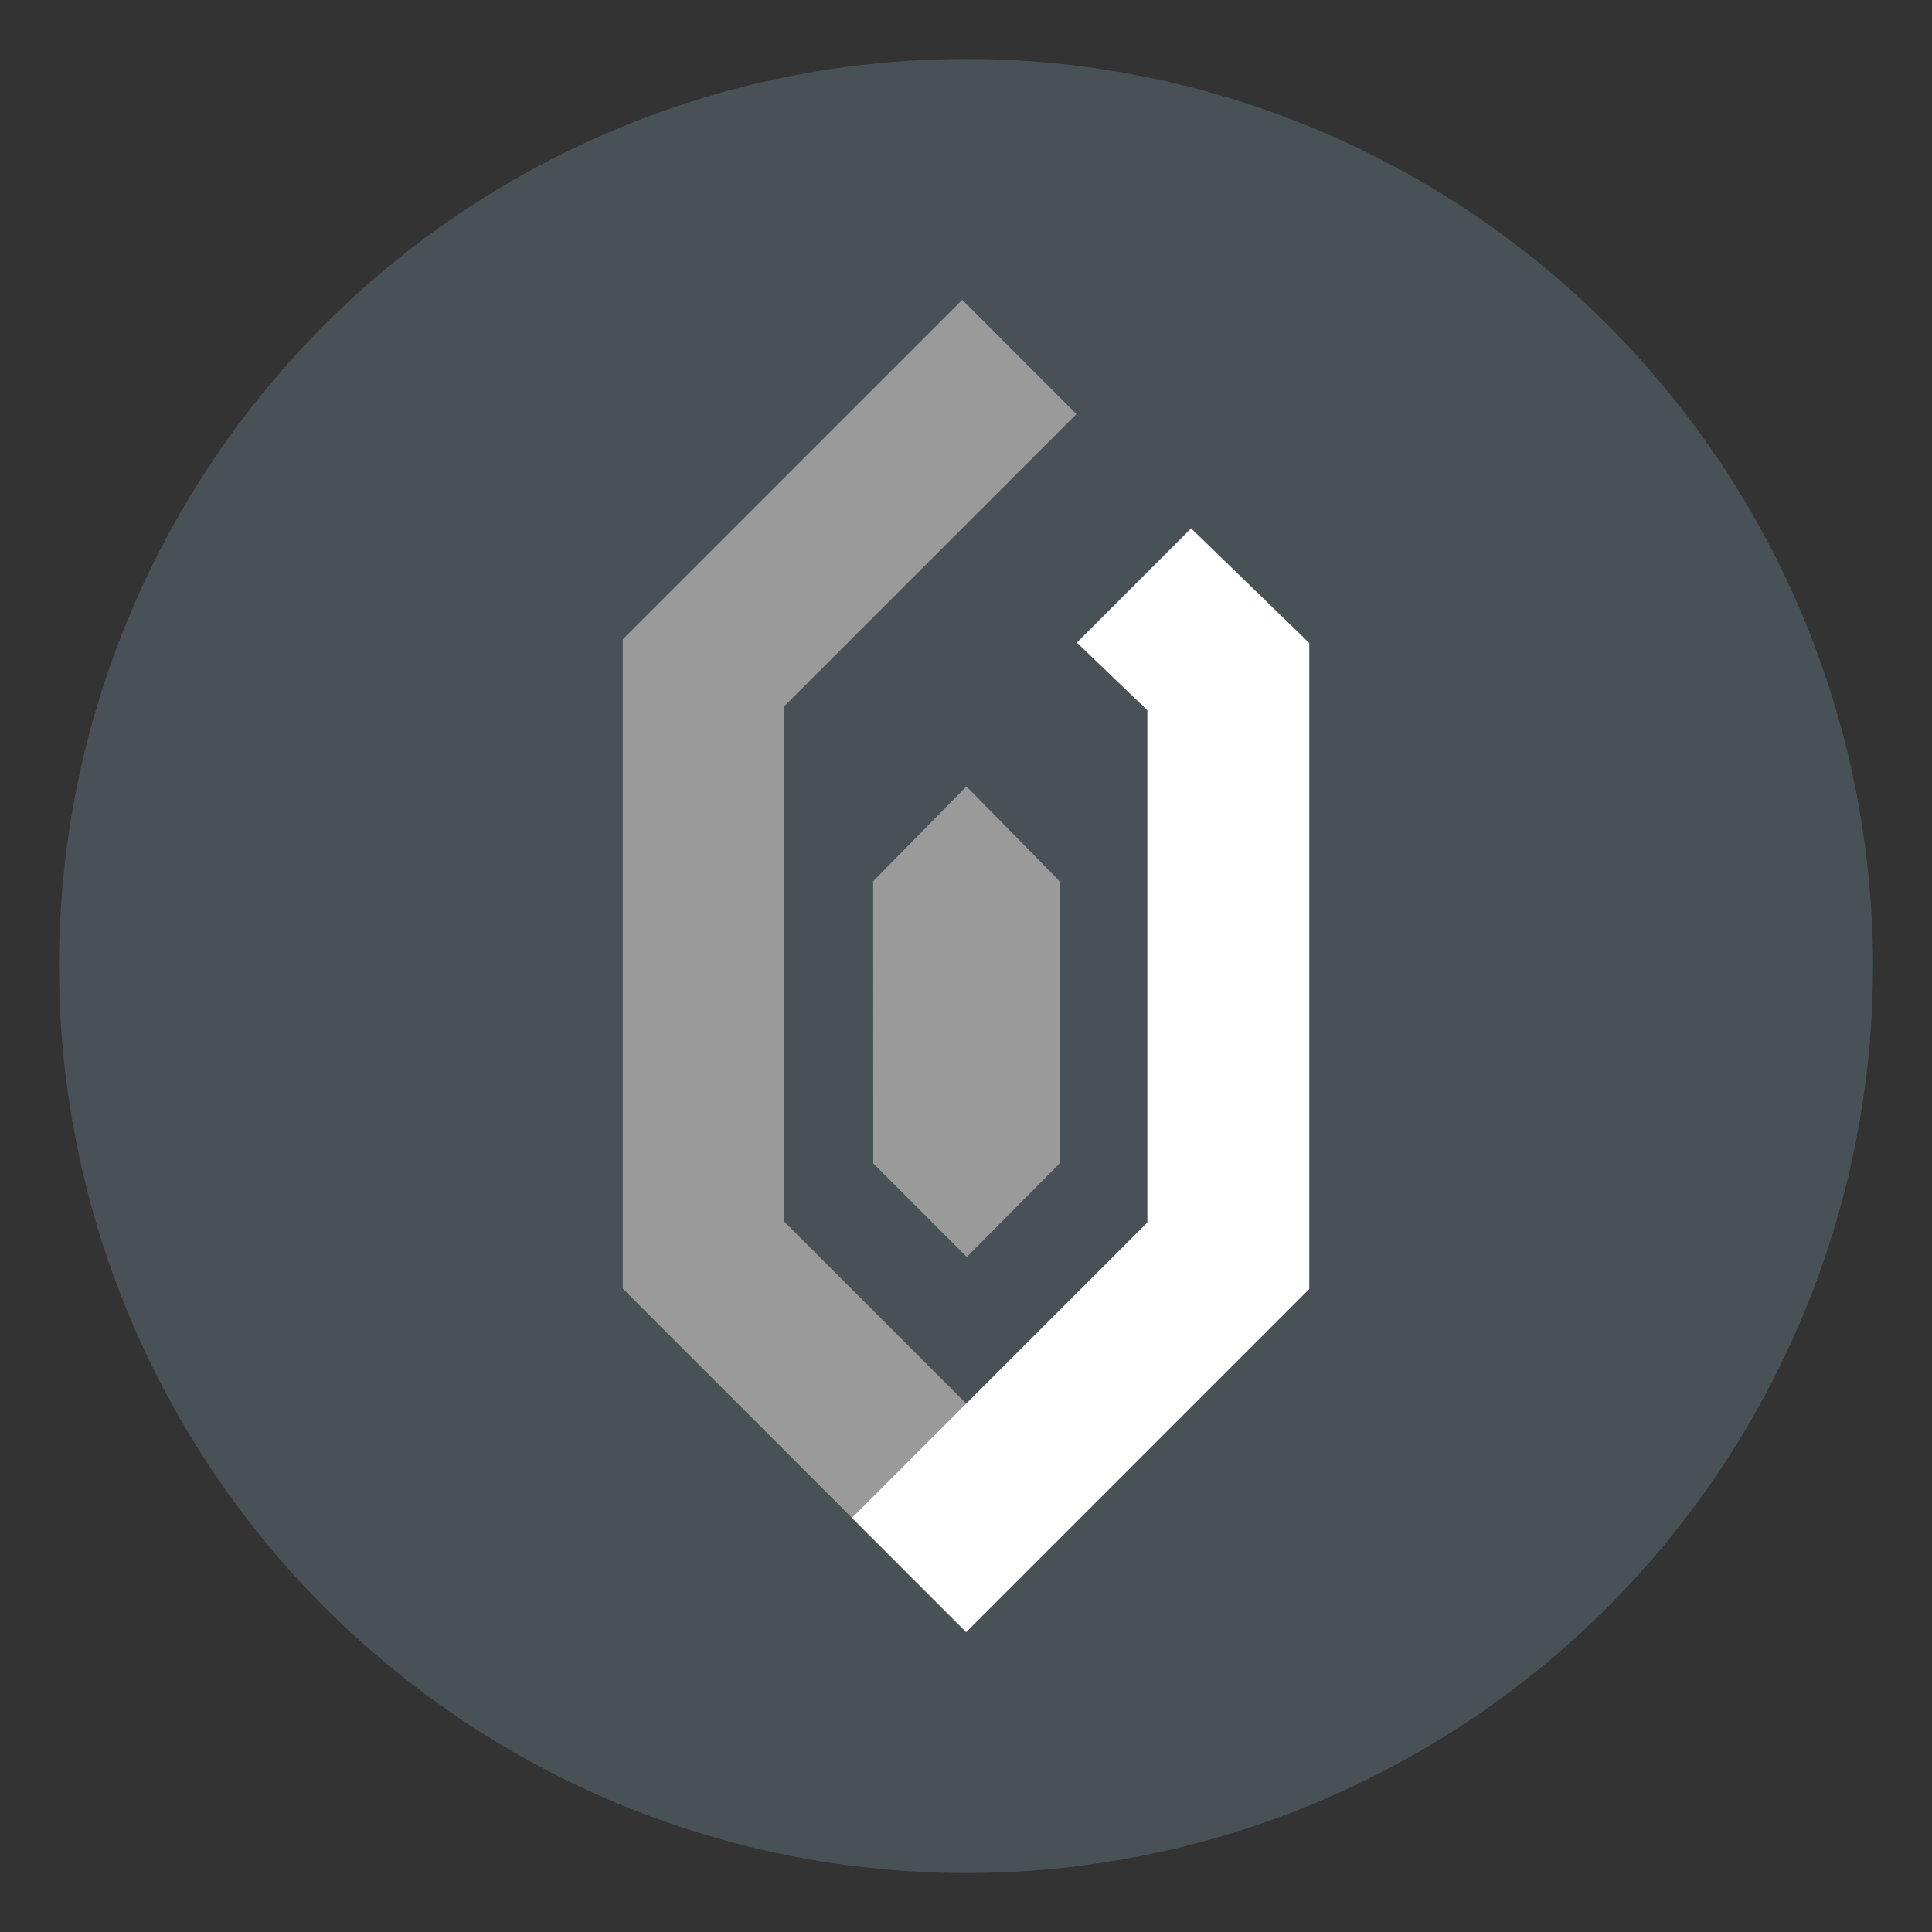
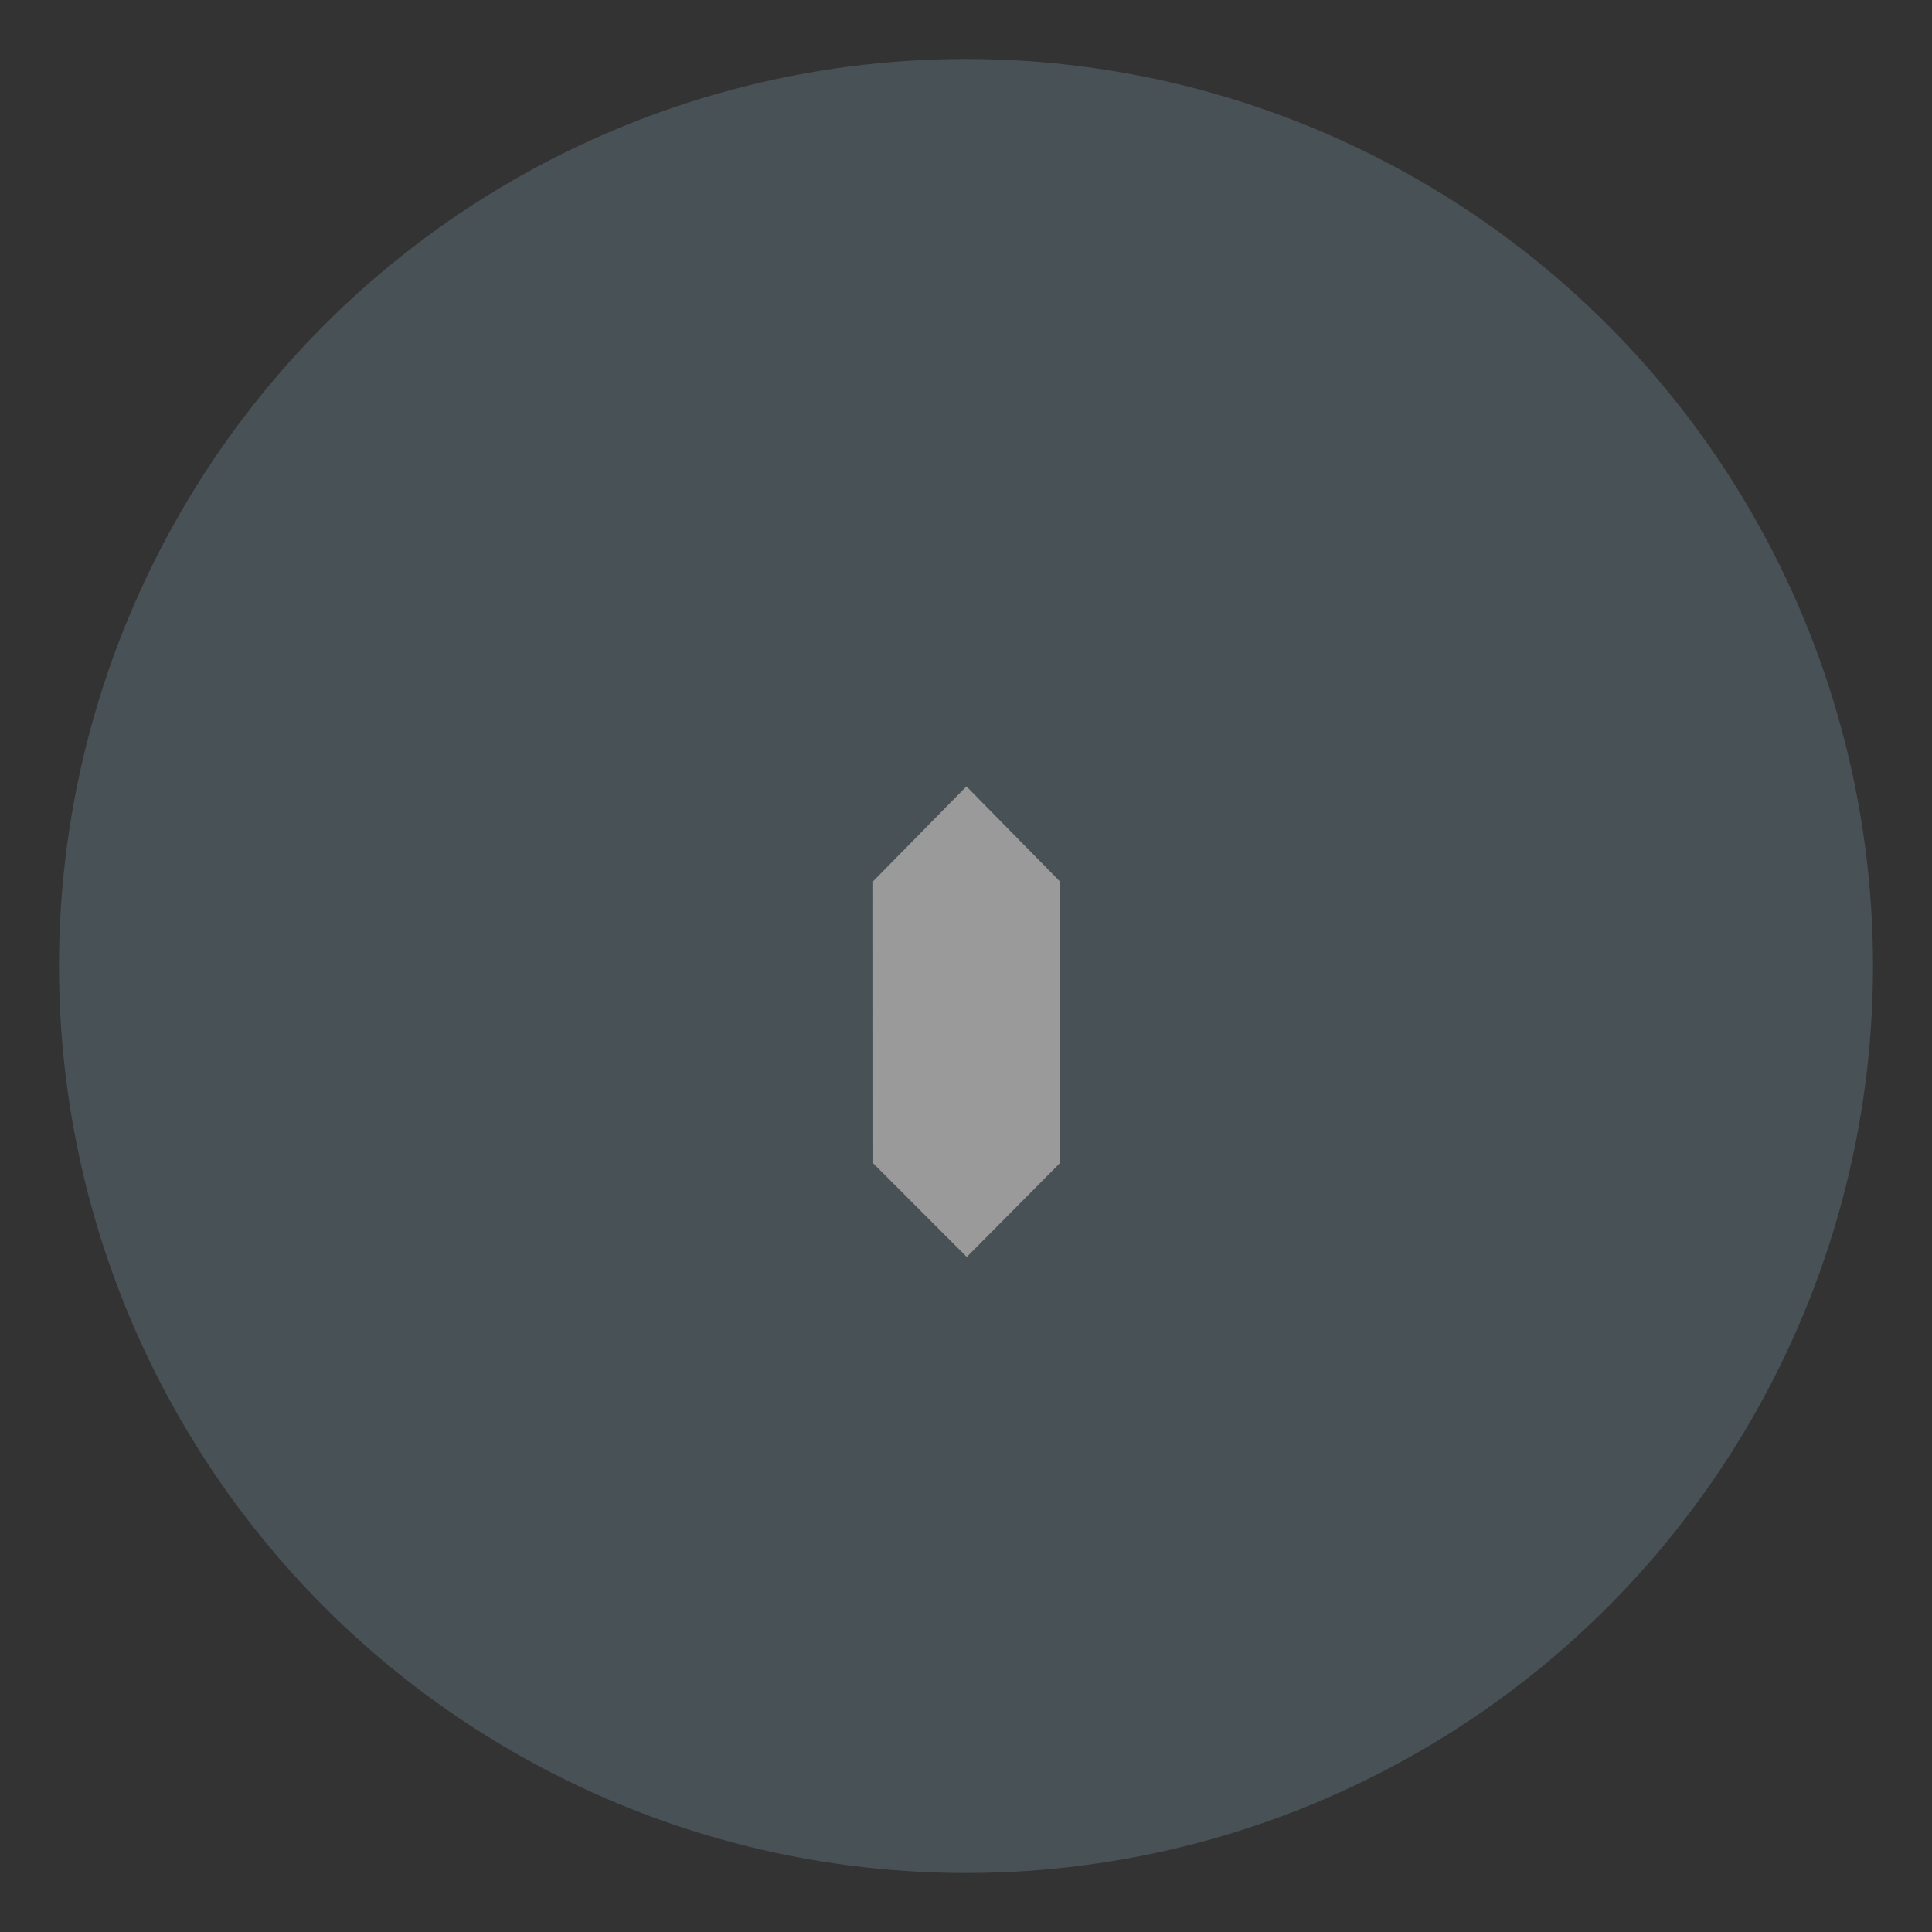
<svg xmlns="http://www.w3.org/2000/svg" id="Ebene_1" viewBox="0 0 500 500">
  <rect x="0" y="0" width="500" height="500" fill="#333333" stroke="none" />
  <defs>
    <style>.cls-1{fill:#9a9a9a;}.cls-2{fill:#485156;}.cls-3{fill:#fff;}</style>
  </defs>
  <circle class="cls-2" cx="250" cy="250" r="234.73" />
-   <polygon class="cls-1" points="220.62 392.94 161.16 333.47 161.16 165.47 249.03 77.6 278.59 107.17 202.96 182.79 202.96 316.16 250.19 363.38 220.62 392.94" />
-   <polygon class="cls-3" points="250.03 422.4 220.47 392.83 296.94 316.36 296.94 183.82 278.69 166.31 308.26 136.74 338.84 166.41 338.84 333.59 250.03 422.4" />
  <polygon class="cls-1" points="274.25 228.07 250.11 203.52 225.97 228.07 225.99 301.08 250.2 325.3 274.24 301.08 274.25 228.07" />
</svg>